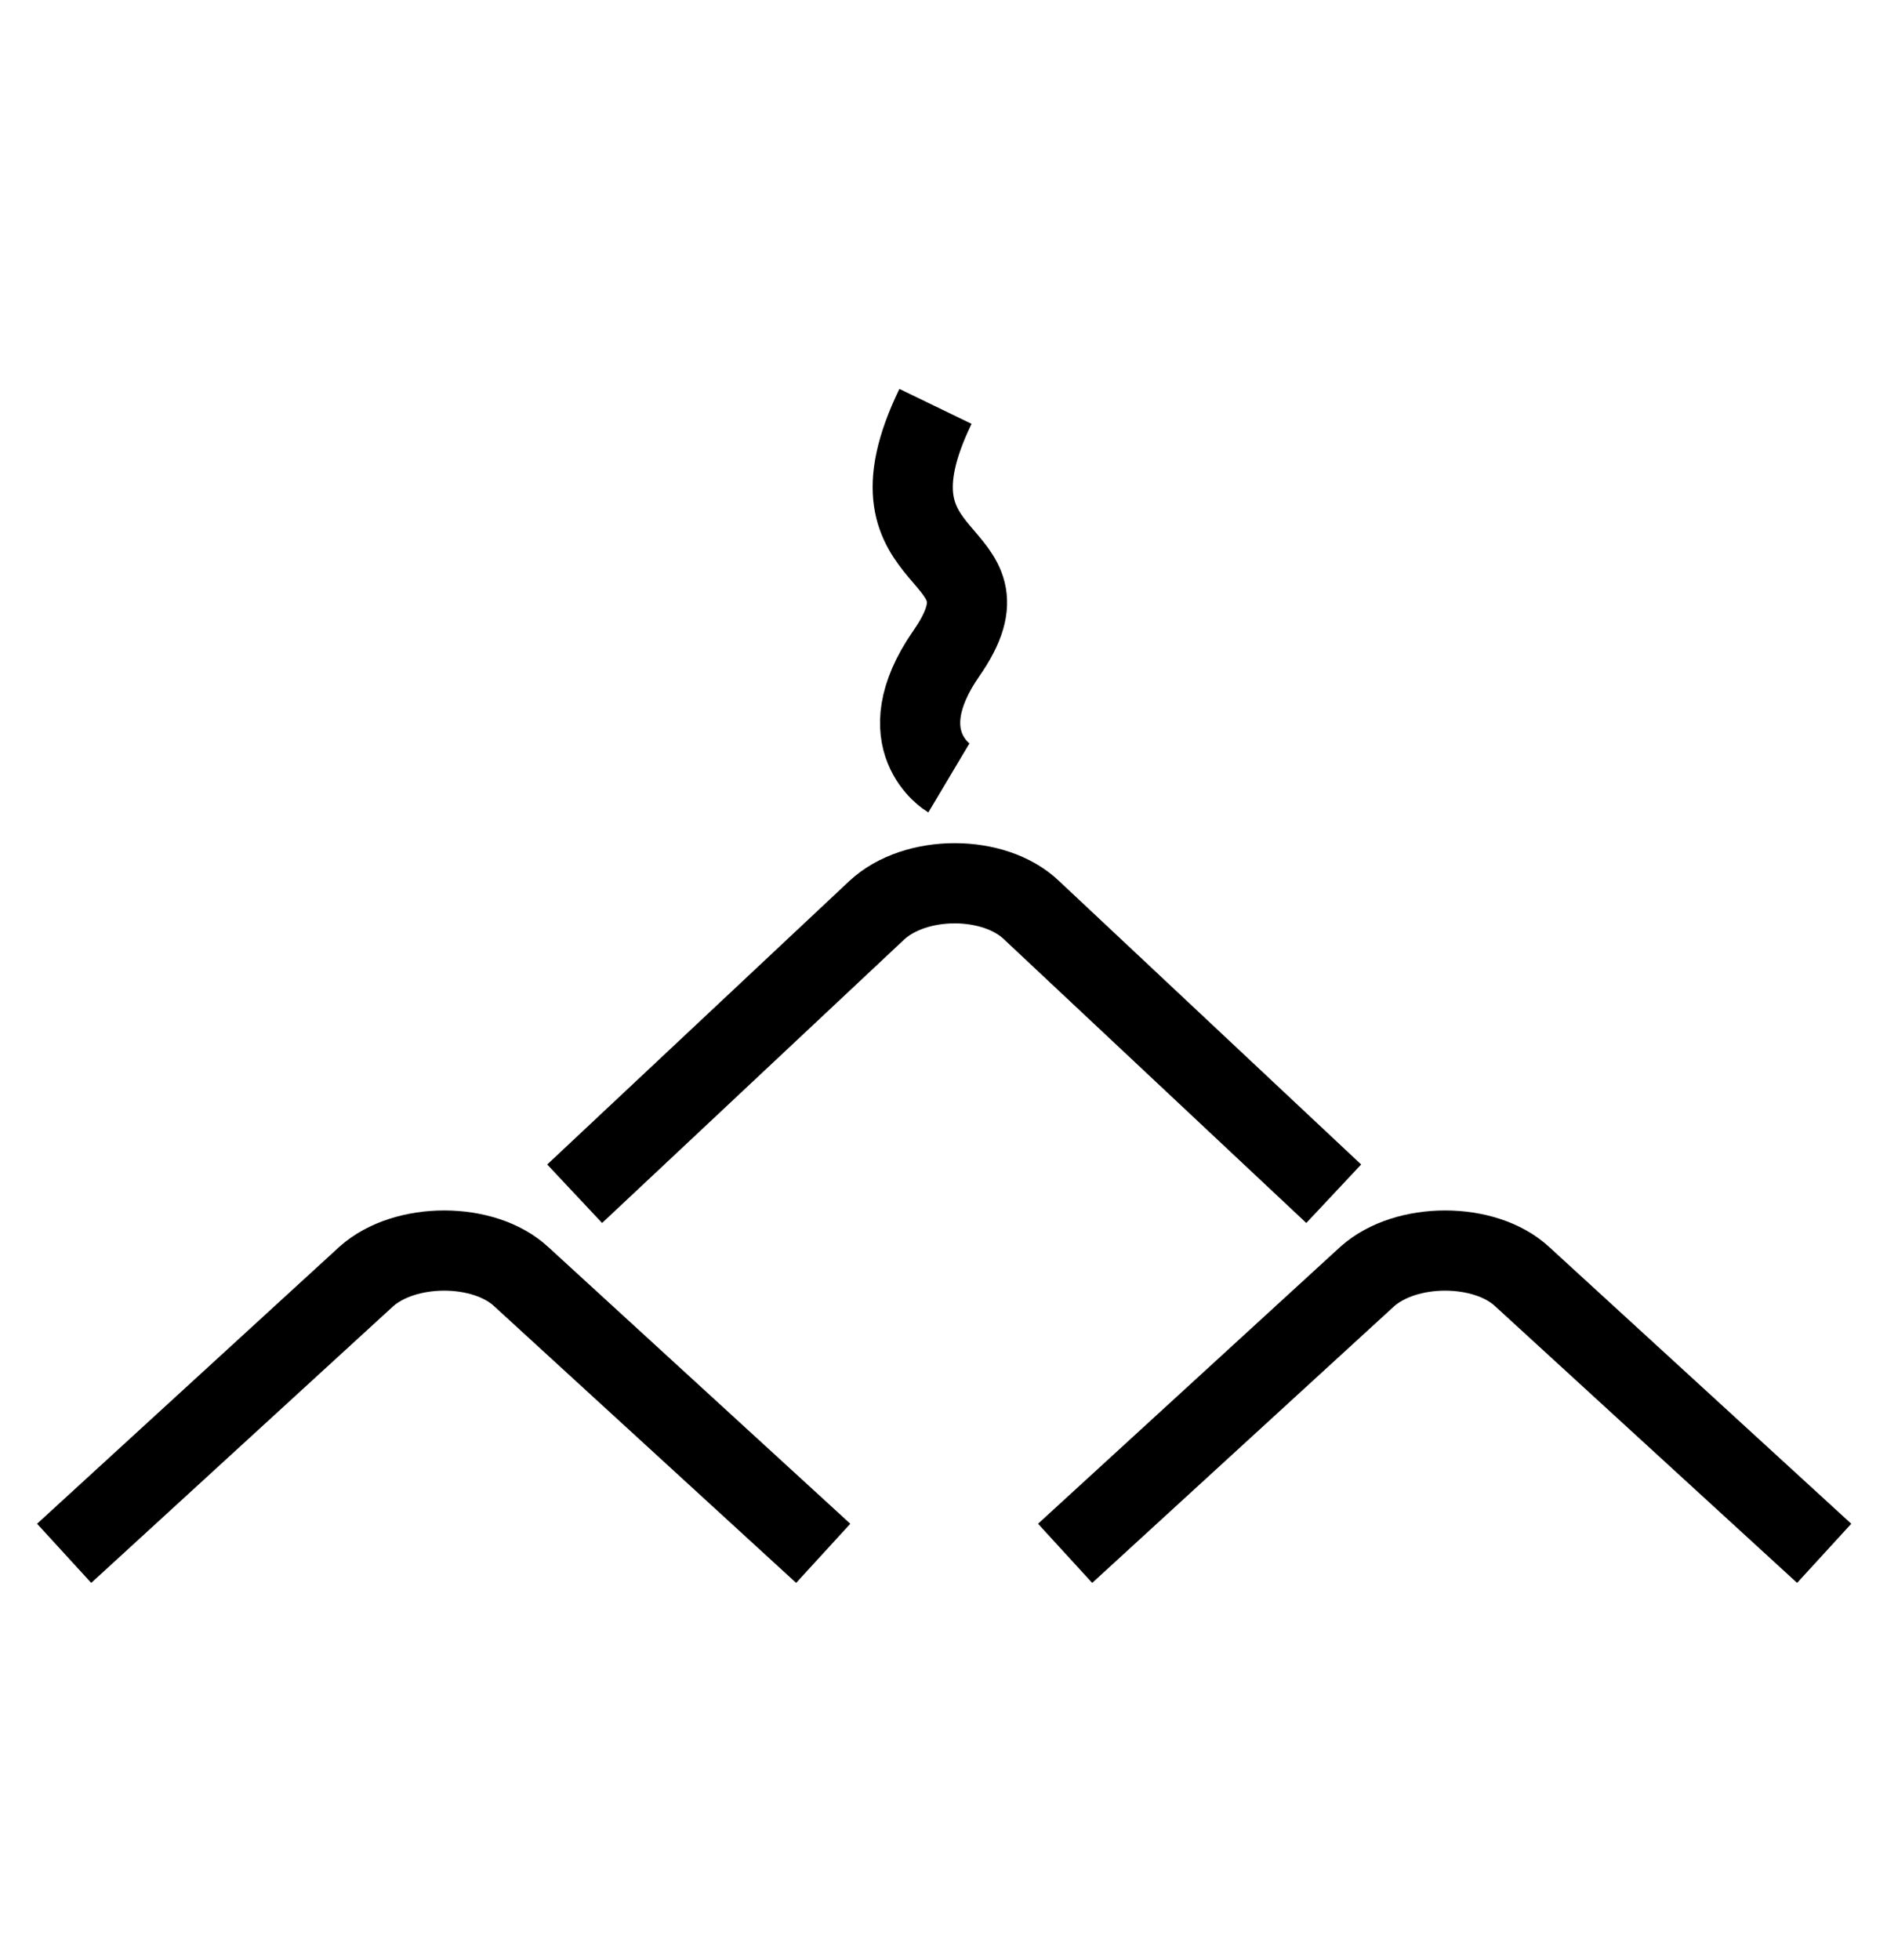
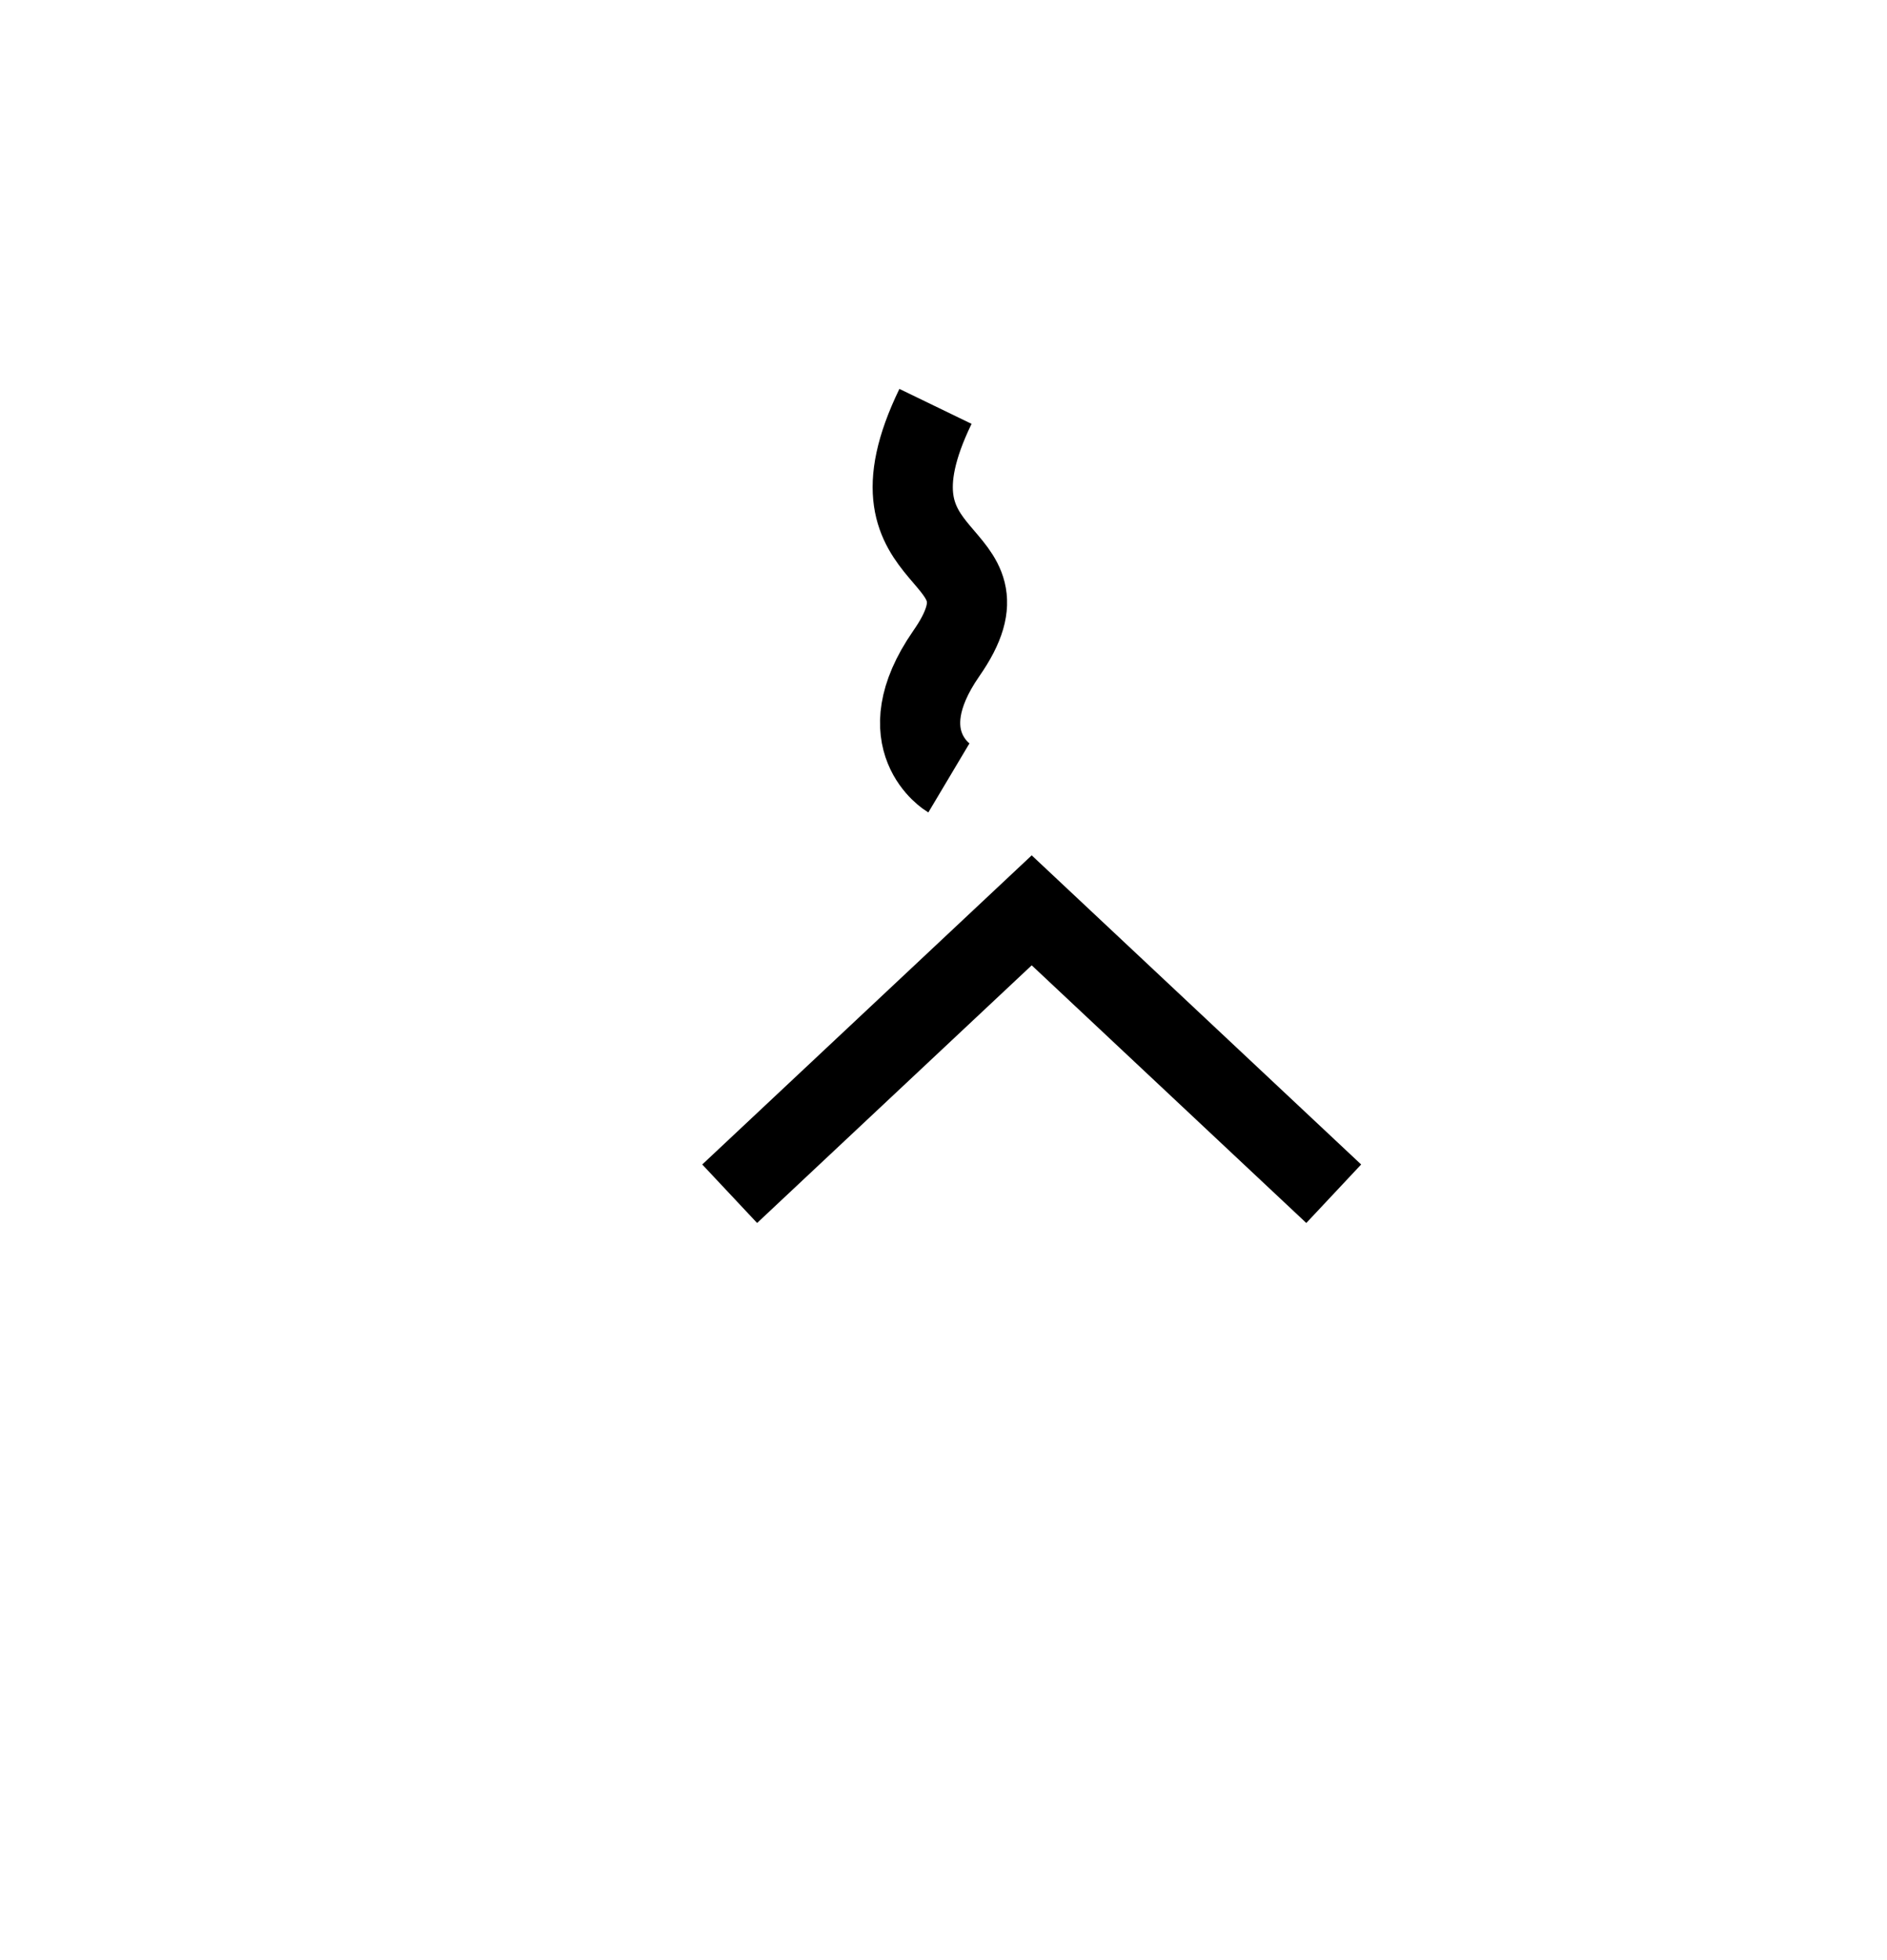
<svg xmlns="http://www.w3.org/2000/svg" viewBox="0 0 141.2 146.6" version="1.1" id="Layer_1">
  <defs>
    <style>
      .st0 {
        fill: none;
        stroke: #000;
        stroke-miterlimit: 10;
        stroke-width: 6px;
      }
    </style>
  </defs>
  <g>
-     <path d="M61.6,116.2l-22.6-20.7c-2.8-2.6-8.7-2.6-11.6,0l-22.6,20.7" class="st0" />
-     <path d="M136.5,116.2l-22.6-20.7c-2.8-2.6-8.7-2.6-11.6,0l-22.6,20.7" class="st0" />
-     <path d="M99.8,89.3l-22.6-21.2c-2.8-2.7-8.7-2.7-11.6,0l-22.6,21.2" class="st0" />
+     <path d="M99.8,89.3l-22.6-21.2l-22.6,21.2" class="st0" />
  </g>
  <path d="M70,30.4c-6.1,12.6,6.6,10.2.8,18.5-4.5,6.5.2,9.3.2,9.3" class="st0" />
</svg>